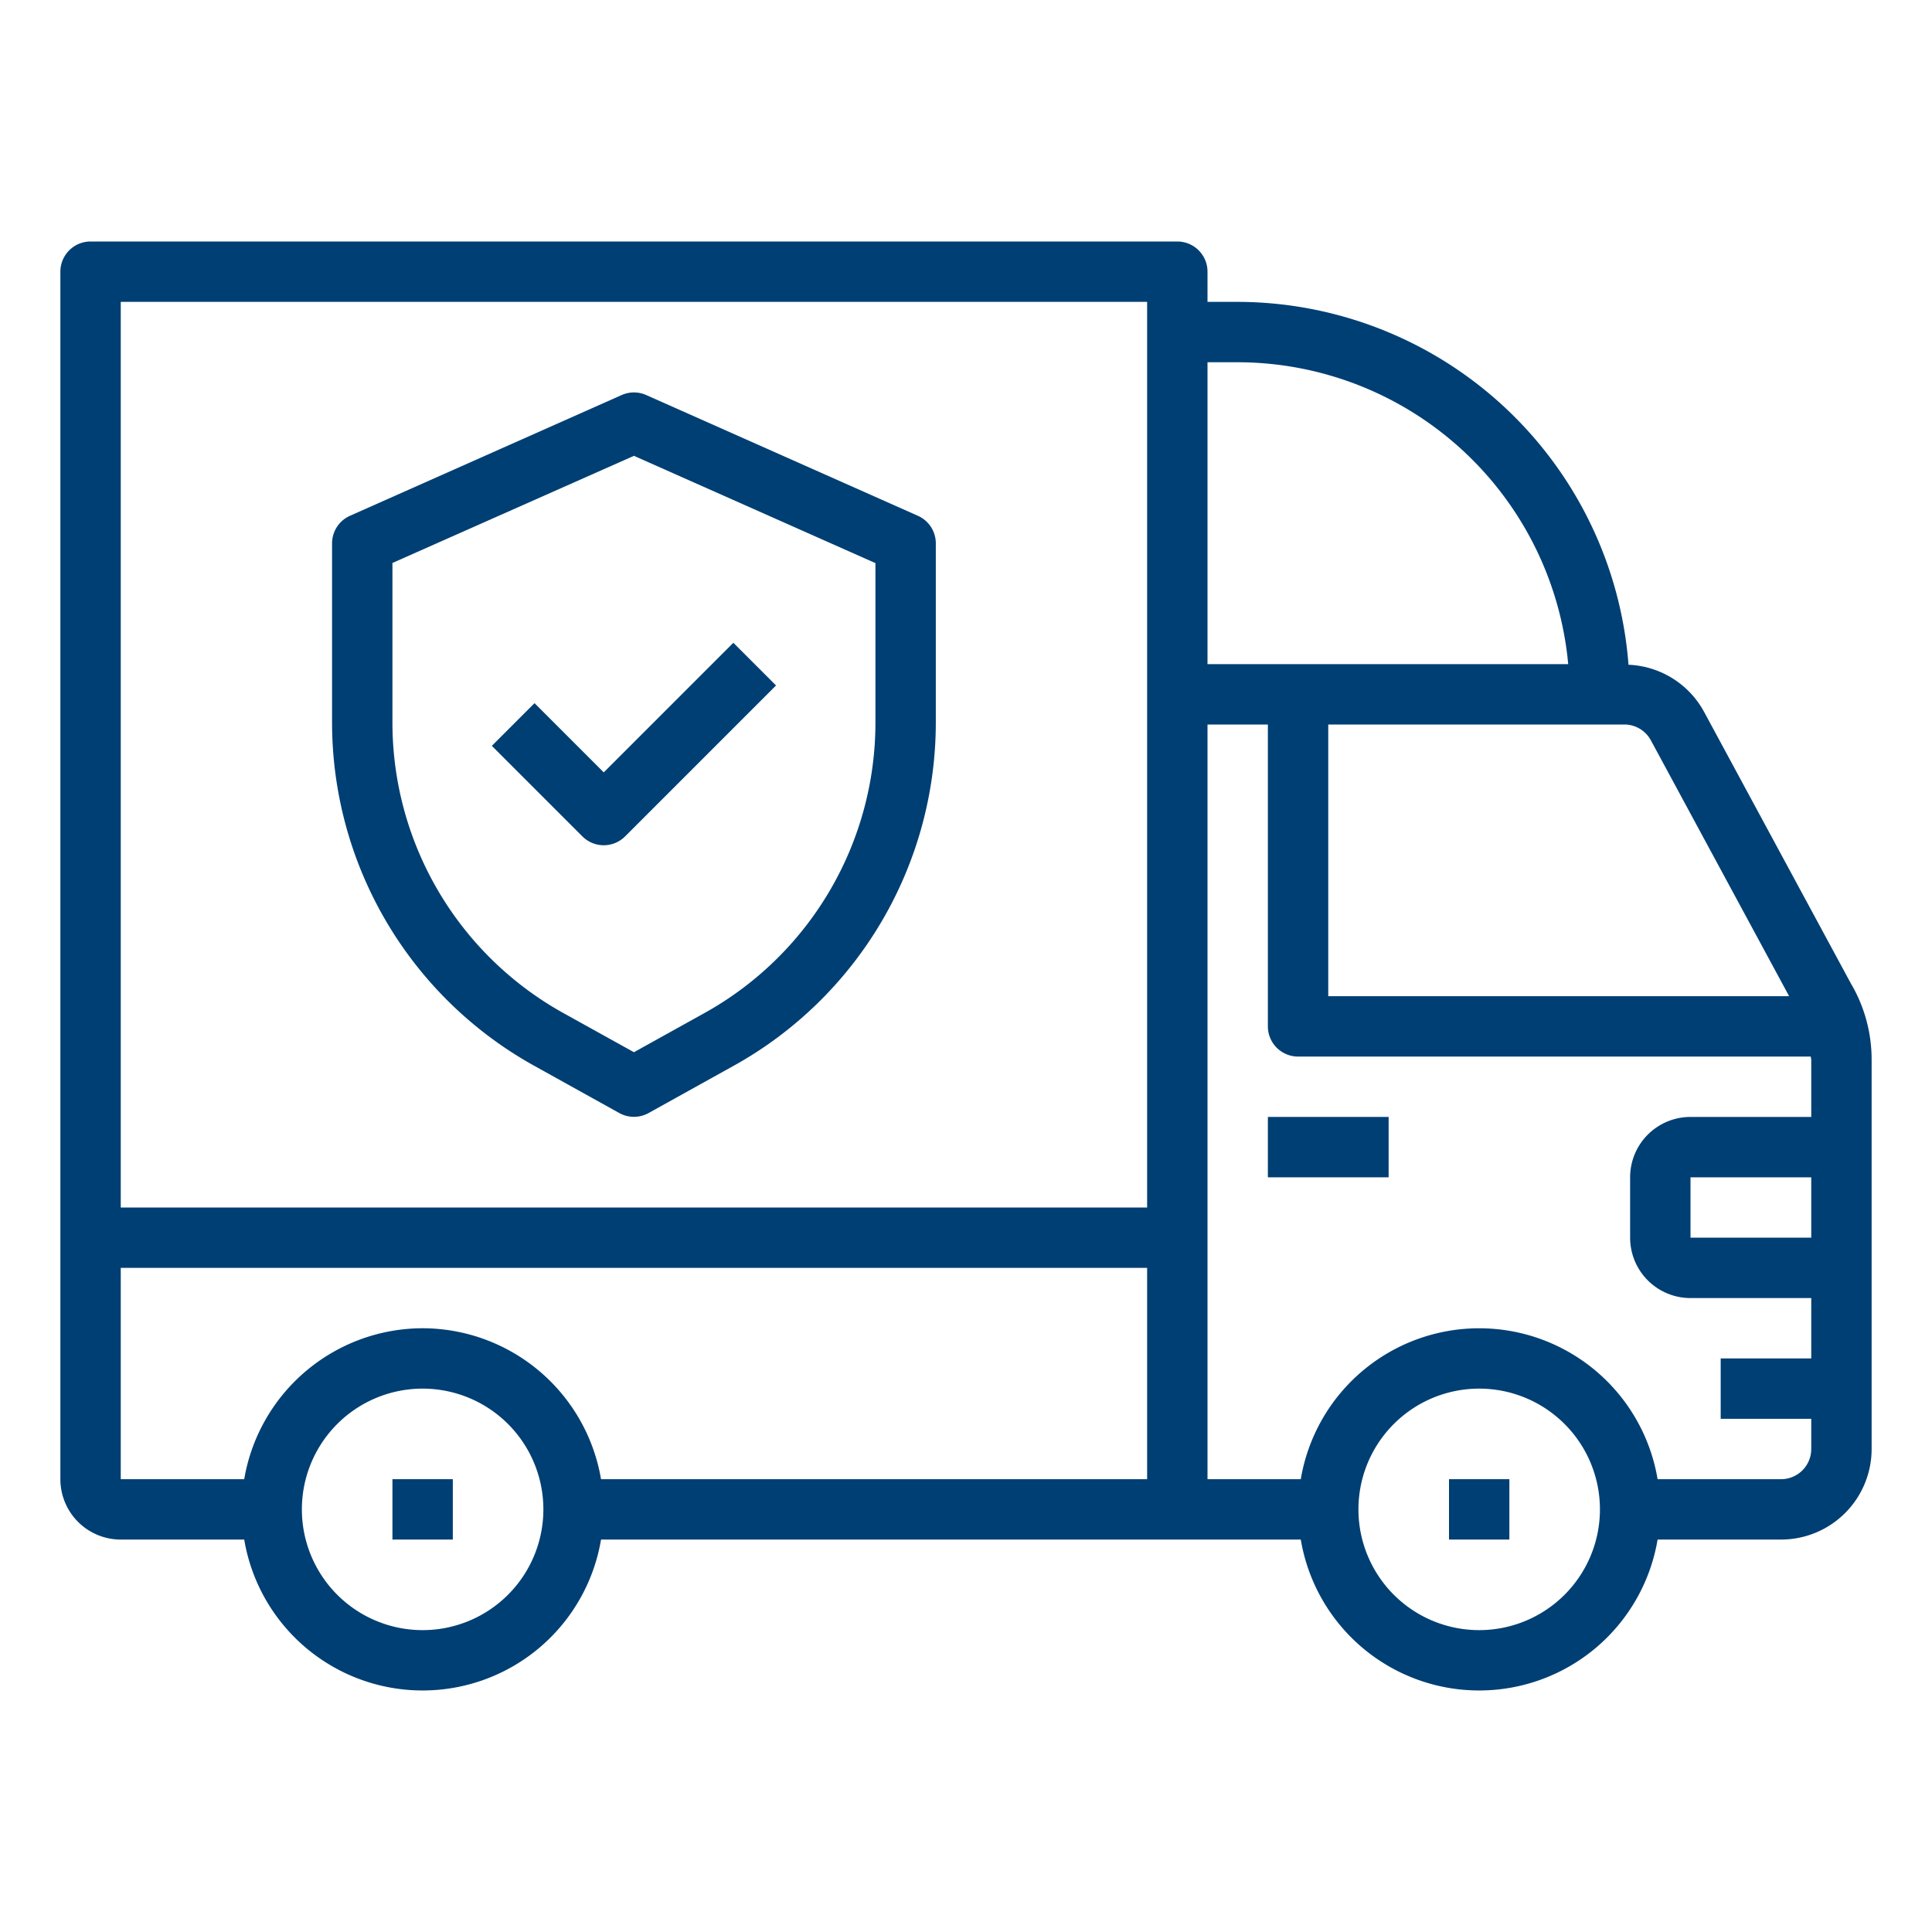
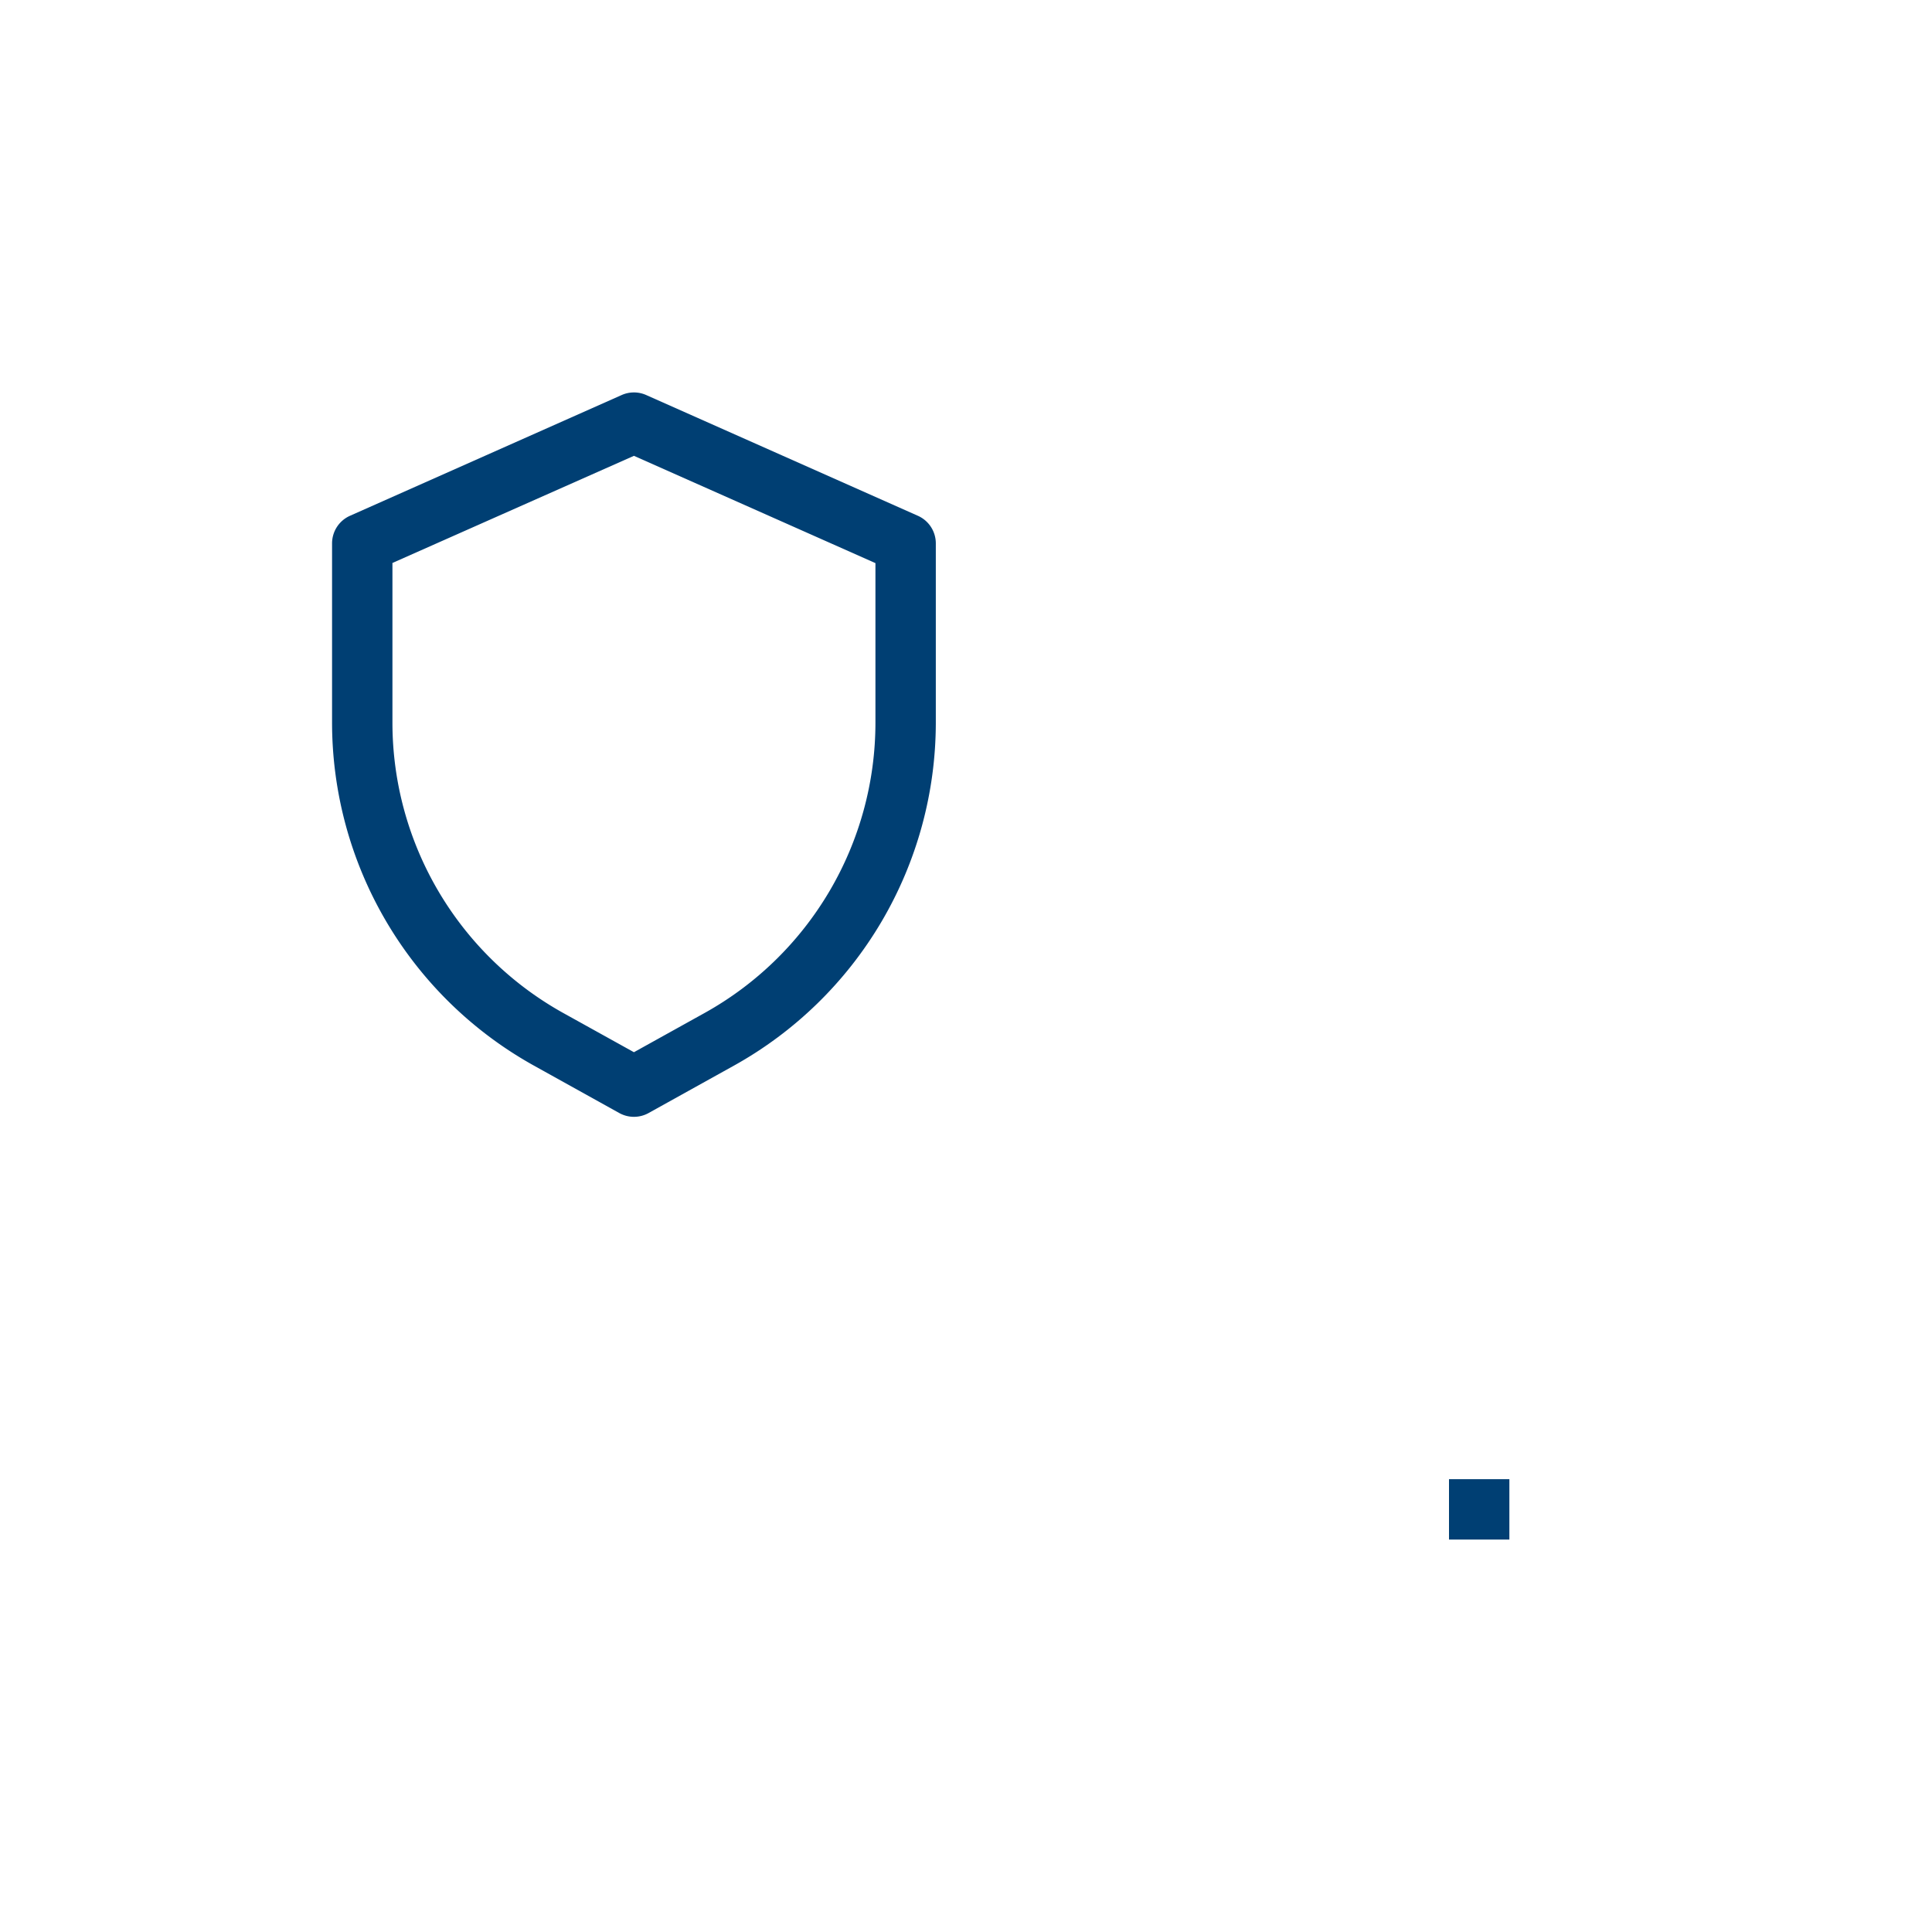
<svg xmlns="http://www.w3.org/2000/svg" height="300" viewBox="0 0 64 64" width="300">
  <g width="100%" height="100%" transform="matrix(1,0,0,1,0,0)">
-     <path d="m42 37h4v2h-4z" fill="#003f73" fill-opacity="1" data-original-color="#000000ff" stroke="none" stroke-opacity="1" />
-     <path d="m13 49h2v2h-2z" fill="#003f73" fill-opacity="1" data-original-color="#000000ff" stroke="none" stroke-opacity="1" />
    <path d="m48 49h2v2h-2z" fill="#003f73" fill-opacity="1" data-original-color="#000000ff" stroke="none" stroke-opacity="1" />
-     <path d="m61.31 32.574-4.864-9a2.99 2.99 0 0 0 -2.5-1.553 13.008 13.008 0 0 0 -12.946-12.021h-1v-1a1 1 0 0 0 -1-1h-36a1 1 0 0 0 -1 1v40a2 2 0 0 0 2 2h4.09a5.993 5.993 0 0 0 11.82 0h23.18a5.993 5.993 0 0 0 11.82 0h4.09a3 3 0 0 0 3-3v-12.892a4.959 4.959 0 0 0 -.69-2.534zm-6.623-8.05 4.58 8.476h-15.267v-9h9.808a1 1 0 0 1 .879.524zm-13.687-12.524a11.01 11.01 0 0 1 10.949 10h-11.949v-10zm-37-2h34v30h-34zm10 44a4 4 0 1 1 4-4 4 4 0 0 1 -4 4zm0-10a6.006 6.006 0 0 0 -5.91 5h-4.09v-7h34v7h-18.09a6.006 6.006 0 0 0 -5.91-5zm35 10a4 4 0 1 1 4-4 4 4 0 0 1 -4 4zm10-5h-4.09a5.993 5.993 0 0 0 -11.82 0h-3.09v-25h2v10a1 1 0 0 0 1 1h16.985c0 .037.015.072.015.108v1.892h-4a2 2 0 0 0 -2 2v2a2 2 0 0 0 2 2h4v2h-3v2h3v1a1 1 0 0 1 -1 1zm1-10v2h-4v-2z" fill="#003f73" fill-opacity="1" data-original-color="#000000ff" stroke="none" stroke-opacity="1" />
    <path d="m30.406 17.086-9-4a1 1 0 0 0 -.812 0l-9 4a1 1 0 0 0 -.594.914v5.939a13.006 13.006 0 0 0 6.687 11.361l2.828 1.571a1 1 0 0 0 .97 0l2.828-1.571a13.008 13.008 0 0 0 6.687-11.361v-5.939a1 1 0 0 0 -.594-.914zm-1.406 6.853a11.007 11.007 0 0 1 -5.657 9.616l-2.343 1.301-2.343-1.3a11.007 11.007 0 0 1 -5.657-9.617v-5.29l8-3.549 8 3.554z" fill="#003f73" fill-opacity="1" data-original-color="#000000ff" stroke="none" stroke-opacity="1" />
-     <path d="m17.707 23.293-1.414 1.414 3 3a1 1 0 0 0 1.414 0l5-5-1.414-1.414-4.293 4.293z" fill="#003f73" fill-opacity="1" data-original-color="#000000ff" stroke="none" stroke-opacity="1" />
  </g>
</svg>